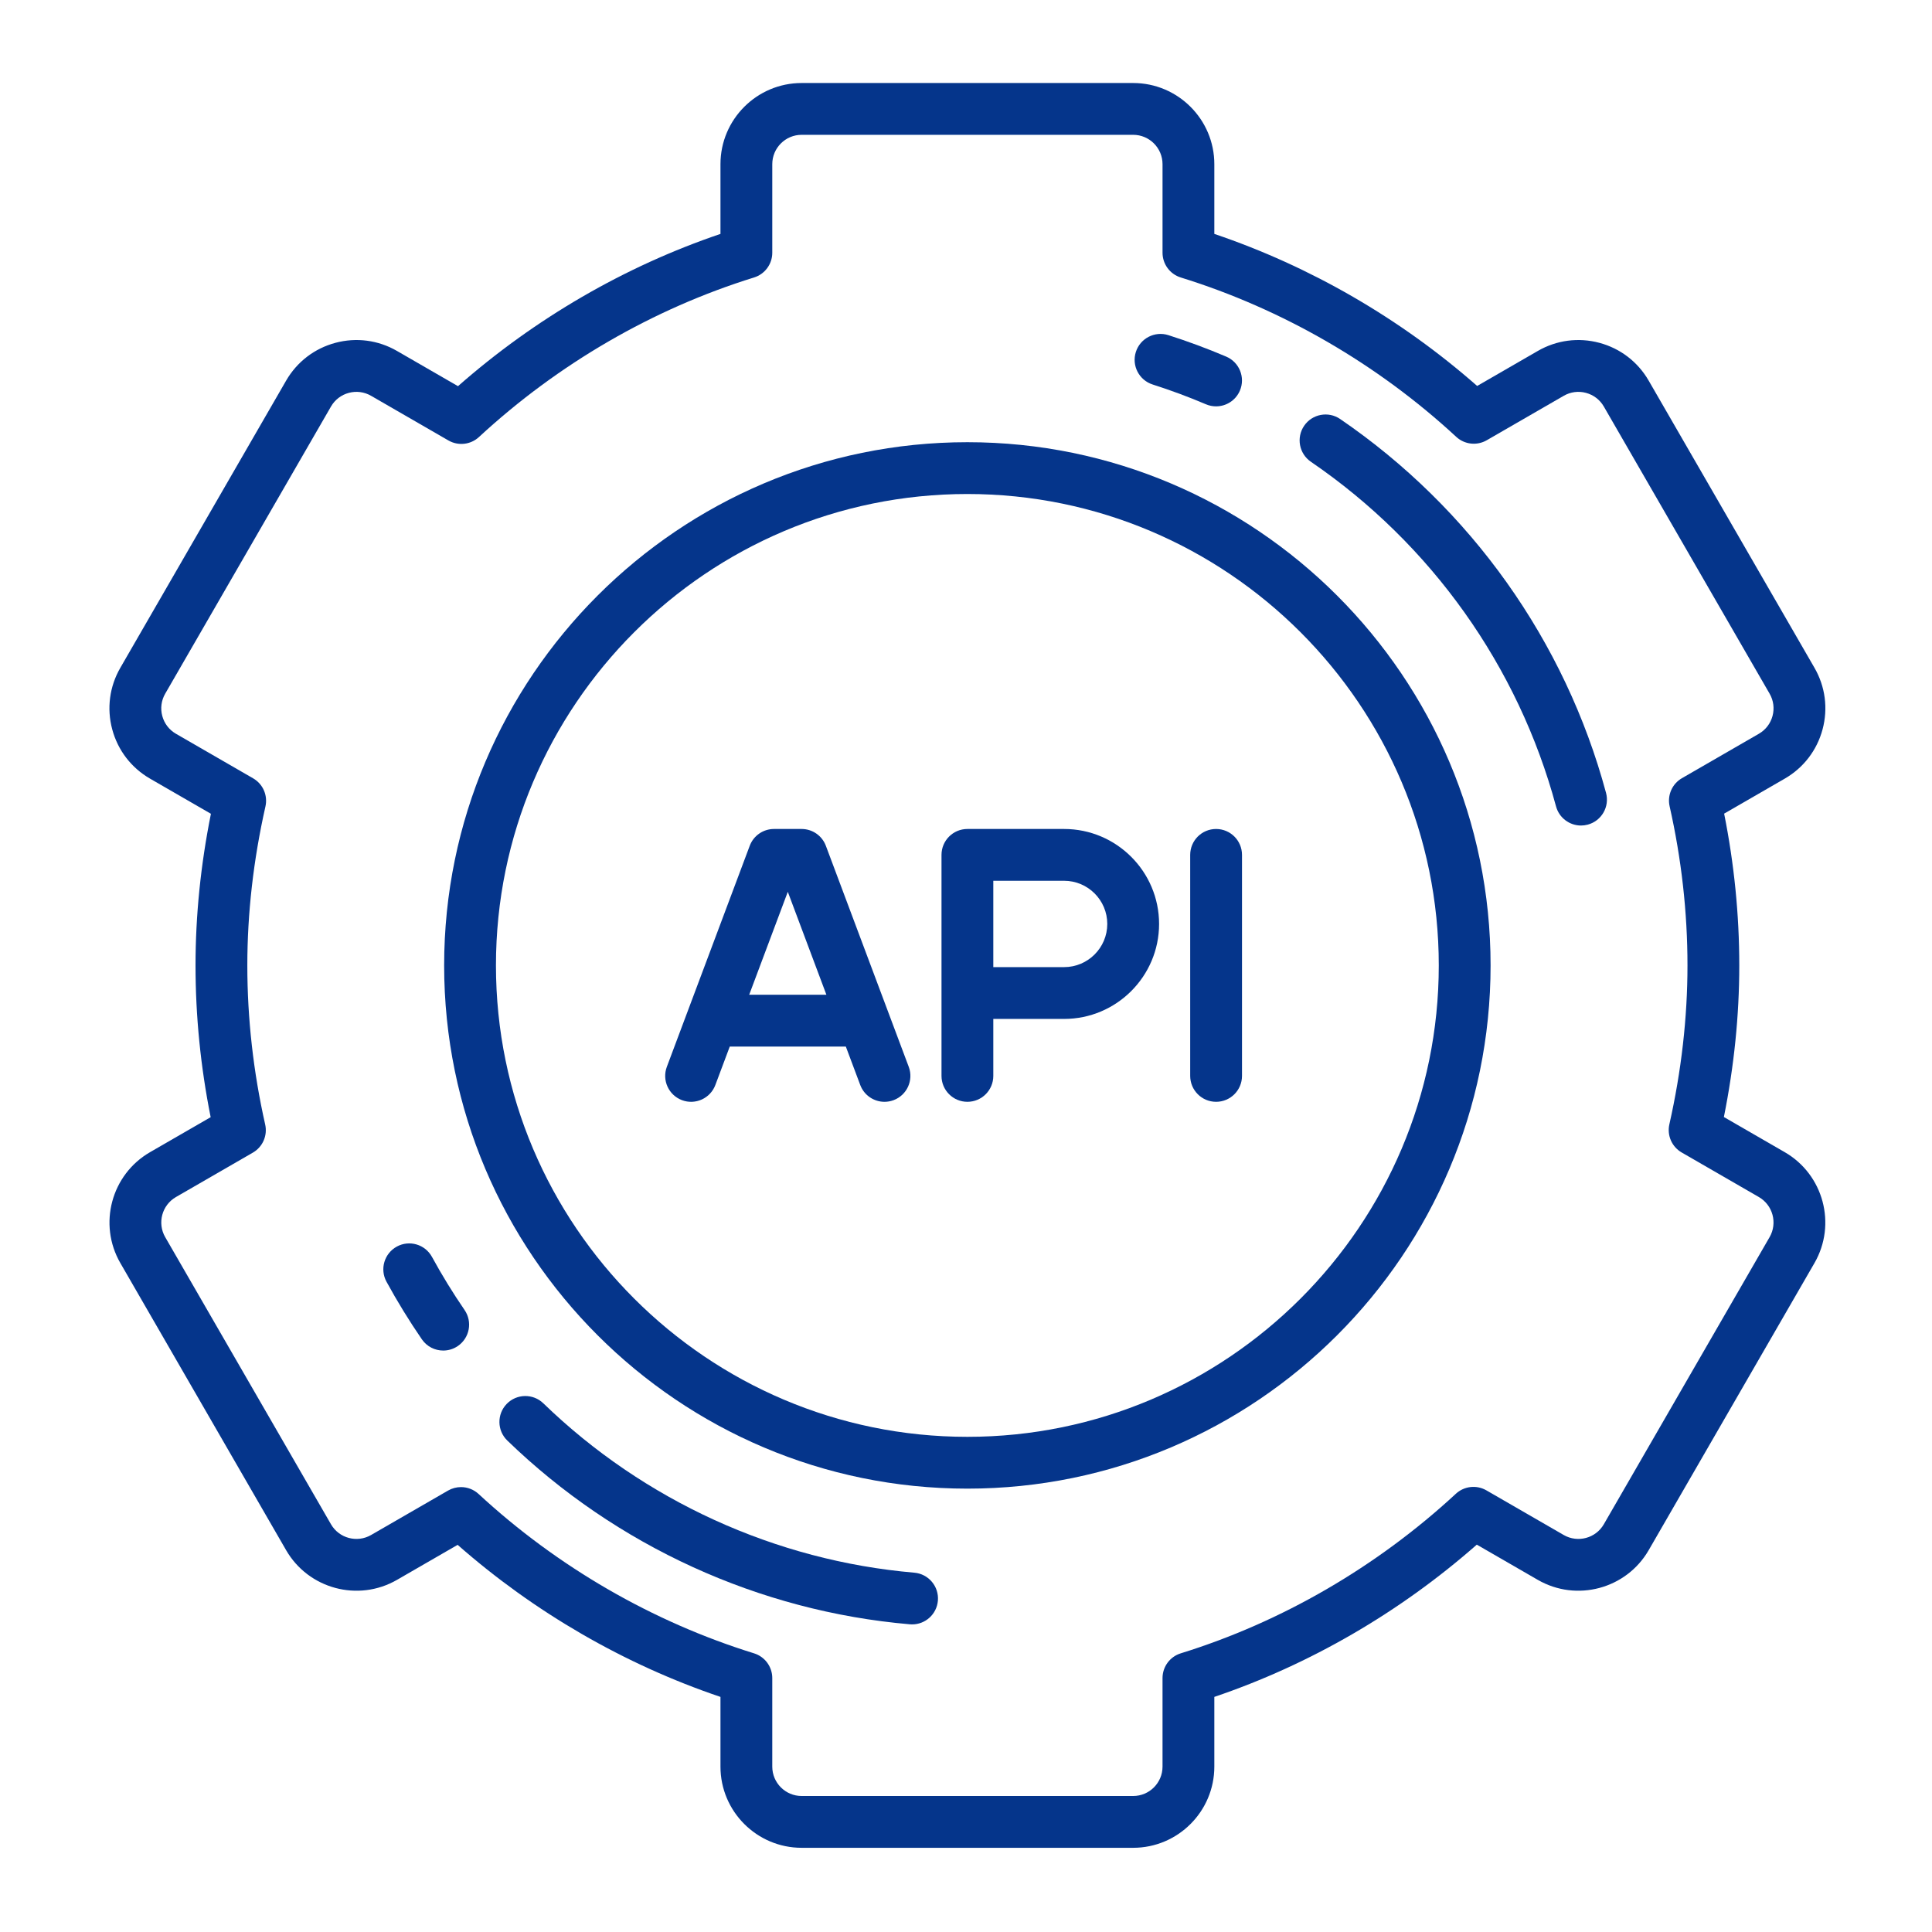
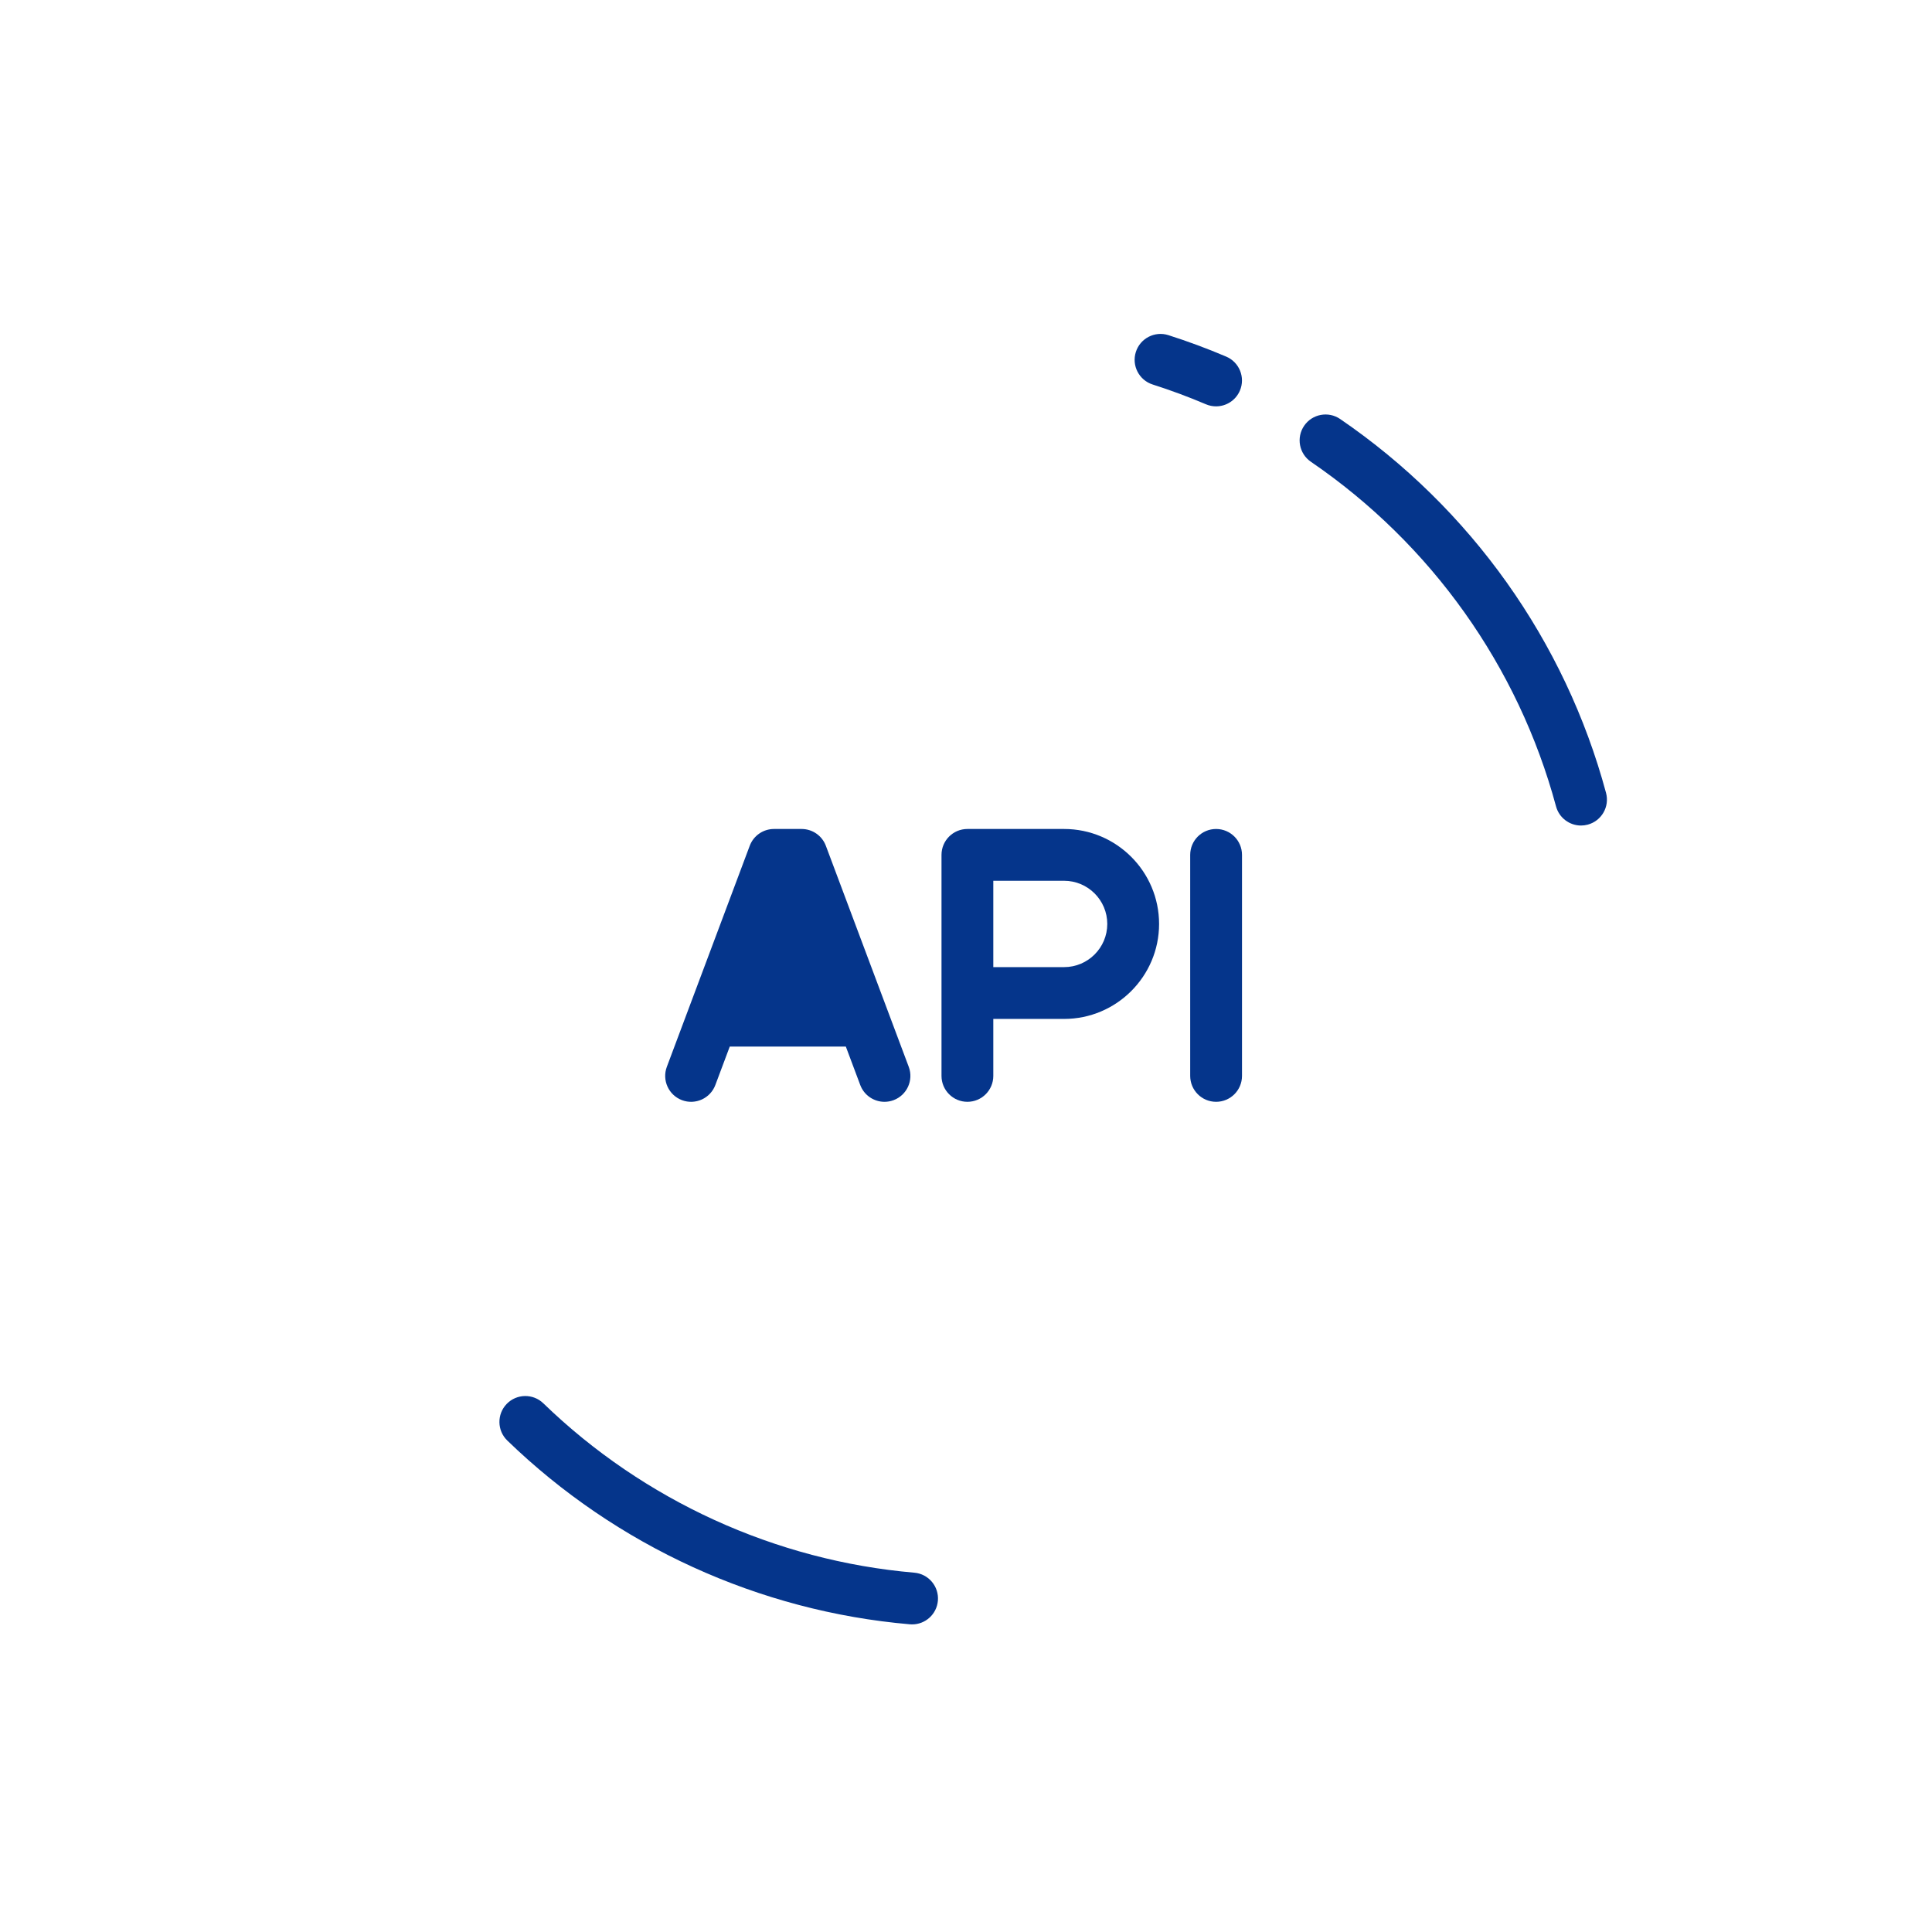
<svg xmlns="http://www.w3.org/2000/svg" width="512" height="512" viewBox="0 0 512 512" fill="none">
-   <path d="M472.978 305.338L456.846 296.023C459.555 282.548 460.926 269.055 460.926 255.843C460.926 242.438 459.577 228.932 456.914 215.622L472.978 206.347C477.953 203.475 481.512 198.836 482.999 193.287C484.485 187.738 483.723 181.942 480.85 176.967L436.918 100.875C434.046 95.9 429.408 92.341 423.859 90.854C418.309 89.368 412.514 90.13 407.538 93.003L391.461 102.285C371.152 84.419 347.252 70.592 321.81 61.989V43.508C321.81 31.648 312.162 22 300.302 22H212.439C200.58 22 190.931 31.648 190.931 43.508V61.989C165.625 70.558 141.758 84.403 121.374 102.34L105.203 93.003C100.227 90.13 94.431 89.367 88.882 90.854C83.333 92.341 78.695 95.9 75.822 100.875L31.891 176.967C29.018 181.942 28.256 187.738 29.742 193.287C31.228 198.836 34.788 203.475 39.763 206.347L55.895 215.661C53.188 229.136 51.816 242.63 51.816 255.843C51.816 269.245 53.165 282.752 55.828 296.063L39.764 305.338C29.493 311.268 25.962 324.447 31.891 334.719L75.822 410.811C81.752 421.08 94.931 424.612 105.203 418.682L121.279 409.4C141.588 427.266 165.488 441.094 190.931 449.698V468.177C190.931 480.037 200.58 489.686 212.439 489.686H300.302C312.162 489.686 321.81 480.037 321.81 468.177V449.696C347.117 441.128 370.985 427.282 391.368 409.346L407.538 418.682C417.808 424.612 430.99 421.08 436.919 410.811L480.851 334.719C486.78 324.447 483.249 311.268 472.978 305.338ZM468.961 327.854L425.03 403.945C422.885 407.661 418.118 408.938 414.403 406.793L393.909 394.96C391.305 393.457 388.024 393.824 385.816 395.866C364.864 415.244 339.654 429.865 312.915 438.149C310.041 439.039 308.082 441.697 308.082 444.705V468.177C308.082 472.467 304.592 475.957 300.302 475.957H212.439C208.15 475.957 204.66 472.467 204.66 468.177V444.706C204.66 441.698 202.7 439.04 199.827 438.15C172.923 429.814 147.683 415.212 126.833 395.921C125.532 394.718 123.858 394.096 122.17 394.096C120.993 394.096 119.809 394.398 118.739 395.015L98.339 406.793C94.623 408.937 89.856 407.66 87.712 403.945L43.781 327.854C41.636 324.139 42.914 319.372 46.628 317.227L67.012 305.458C69.615 303.955 70.938 300.935 70.276 298.002C67.136 284.084 65.544 269.899 65.544 255.843C65.544 242.023 67.159 227.851 70.346 213.722C71.007 210.79 69.685 207.769 67.083 206.267L46.628 194.458C44.829 193.419 43.542 191.741 43.004 189.734C42.466 187.727 42.742 185.63 43.781 183.831L87.712 107.739C88.751 105.94 90.428 104.652 92.436 104.115C94.443 103.577 96.54 103.853 98.34 104.892L118.834 116.724C121.438 118.229 124.719 117.861 126.926 115.819C147.88 96.441 173.088 81.82 199.827 73.536C202.701 72.645 204.661 69.988 204.661 66.979V43.508C204.661 39.218 208.151 35.728 212.44 35.728H300.303C304.593 35.728 308.083 39.218 308.083 43.508V66.979C308.083 69.988 310.042 72.645 312.915 73.536C339.818 81.87 365.059 96.473 385.91 115.764C388.117 117.807 391.398 118.174 394.003 116.67L414.404 104.892C416.204 103.853 418.301 103.577 420.307 104.115C422.314 104.653 423.992 105.94 425.031 107.739L468.963 183.831C470.001 185.63 470.278 187.727 469.74 189.734C469.202 191.741 467.915 193.419 466.115 194.458L445.731 206.227C443.128 207.73 441.806 210.751 442.467 213.682C445.608 227.6 447.199 241.784 447.199 255.843C447.199 269.663 445.584 283.834 442.397 297.963C441.736 300.894 443.059 303.915 445.661 305.417L466.115 317.227C469.828 319.372 471.106 324.139 468.961 327.854Z" fill="#05358B" />
-   <path d="M256.361 117.188C179.904 117.188 117.703 179.39 117.703 255.846C117.703 332.302 179.904 394.504 256.361 394.504C332.818 394.504 395.02 332.302 395.02 255.846C395.02 179.39 332.818 117.188 256.361 117.188ZM256.361 380.775C187.475 380.775 131.432 324.732 131.432 255.846C131.432 186.96 187.475 130.916 256.361 130.916C325.248 130.916 381.291 186.96 381.291 255.846C381.291 324.732 325.248 380.775 256.361 380.775Z" fill="#05358B" />
  <path d="M281.999 219.688H256.372C252.581 219.688 249.508 222.761 249.508 226.552V285.127C249.508 288.918 252.581 291.991 256.372 291.991C260.163 291.991 263.236 288.918 263.236 285.127V270.025H281.999C295.877 270.025 307.168 258.735 307.168 244.856C307.168 230.978 295.877 219.688 281.999 219.688ZM281.999 256.297H263.236V233.416H281.999C288.307 233.416 293.439 238.548 293.439 244.856C293.439 251.165 288.307 256.297 281.999 256.297Z" fill="#05358B" />
-   <path d="M218.861 224.142C217.857 221.463 215.296 219.688 212.435 219.688H205.113C202.252 219.688 199.69 221.462 198.686 224.142L176.72 282.717C175.389 286.266 177.188 290.223 180.737 291.555C184.287 292.886 188.243 291.087 189.575 287.538L193.395 277.347H224.152L227.973 287.537C229.006 290.292 231.622 291.993 234.4 291.993C235.201 291.993 236.016 291.852 236.809 291.555C240.359 290.224 242.158 286.266 240.826 282.717L218.861 224.142ZM198.543 263.619L208.774 236.338L219.004 263.619H198.543Z" fill="#05358B" />
+   <path d="M218.861 224.142C217.857 221.463 215.296 219.688 212.435 219.688H205.113C202.252 219.688 199.69 221.462 198.686 224.142L176.72 282.717C175.389 286.266 177.188 290.223 180.737 291.555C184.287 292.886 188.243 291.087 189.575 287.538L193.395 277.347H224.152L227.973 287.537C229.006 290.292 231.622 291.993 234.4 291.993C235.201 291.993 236.016 291.852 236.809 291.555C240.359 290.224 242.158 286.266 240.826 282.717L218.861 224.142ZM198.543 263.619L219.004 263.619H198.543Z" fill="#05358B" />
  <path d="M322.278 219.688C318.487 219.688 315.414 222.761 315.414 226.552V285.127C315.414 288.918 318.487 291.991 322.278 291.991C326.069 291.991 329.143 288.918 329.143 285.127V226.552C329.143 222.761 326.069 219.688 322.278 219.688Z" fill="#05358B" />
  <path d="M305.469 101.898C310.233 103.416 314.982 105.18 319.583 107.138C320.46 107.512 321.372 107.689 322.269 107.689C324.937 107.689 327.476 106.122 328.587 103.511C330.072 100.023 328.448 95.992 324.96 94.507C319.965 92.381 314.81 90.467 309.637 88.818C306.027 87.667 302.164 89.662 301.013 93.274C299.863 96.885 301.858 100.746 305.469 101.898Z" fill="#05358B" />
-   <path d="M114.478 333.094C112.662 329.766 108.491 328.54 105.164 330.355C101.836 332.171 100.61 336.341 102.426 339.669C105.274 344.889 108.427 350.025 111.797 354.932C113.128 356.87 115.276 357.911 117.461 357.911C118.8 357.911 120.153 357.521 121.341 356.705C124.466 354.559 125.26 350.286 123.114 347.161C120.008 342.638 117.102 337.905 114.478 333.094Z" fill="#05358B" />
  <path d="M242.302 416.778C205.519 413.609 170.605 397.669 143.991 371.894C141.267 369.257 136.922 369.327 134.285 372.05C131.648 374.774 131.717 379.119 134.44 381.756C163.316 409.721 201.204 427.016 241.123 430.456C241.324 430.473 241.522 430.481 241.72 430.481C245.244 430.481 248.243 427.782 248.551 424.206C248.876 420.43 246.078 417.104 242.302 416.778Z" fill="#05358B" />
  <path d="M355.152 111.041C352.022 108.902 347.751 109.706 345.612 112.835C343.473 115.965 344.276 120.237 347.405 122.376C379.296 144.17 402.364 176.601 412.362 213.694C413.187 216.757 415.958 218.774 418.985 218.774C419.576 218.774 420.178 218.697 420.775 218.536C424.436 217.549 426.604 213.782 425.617 210.122C414.77 169.87 389.744 134.683 355.152 111.041Z" fill="#05358B" />
</svg>